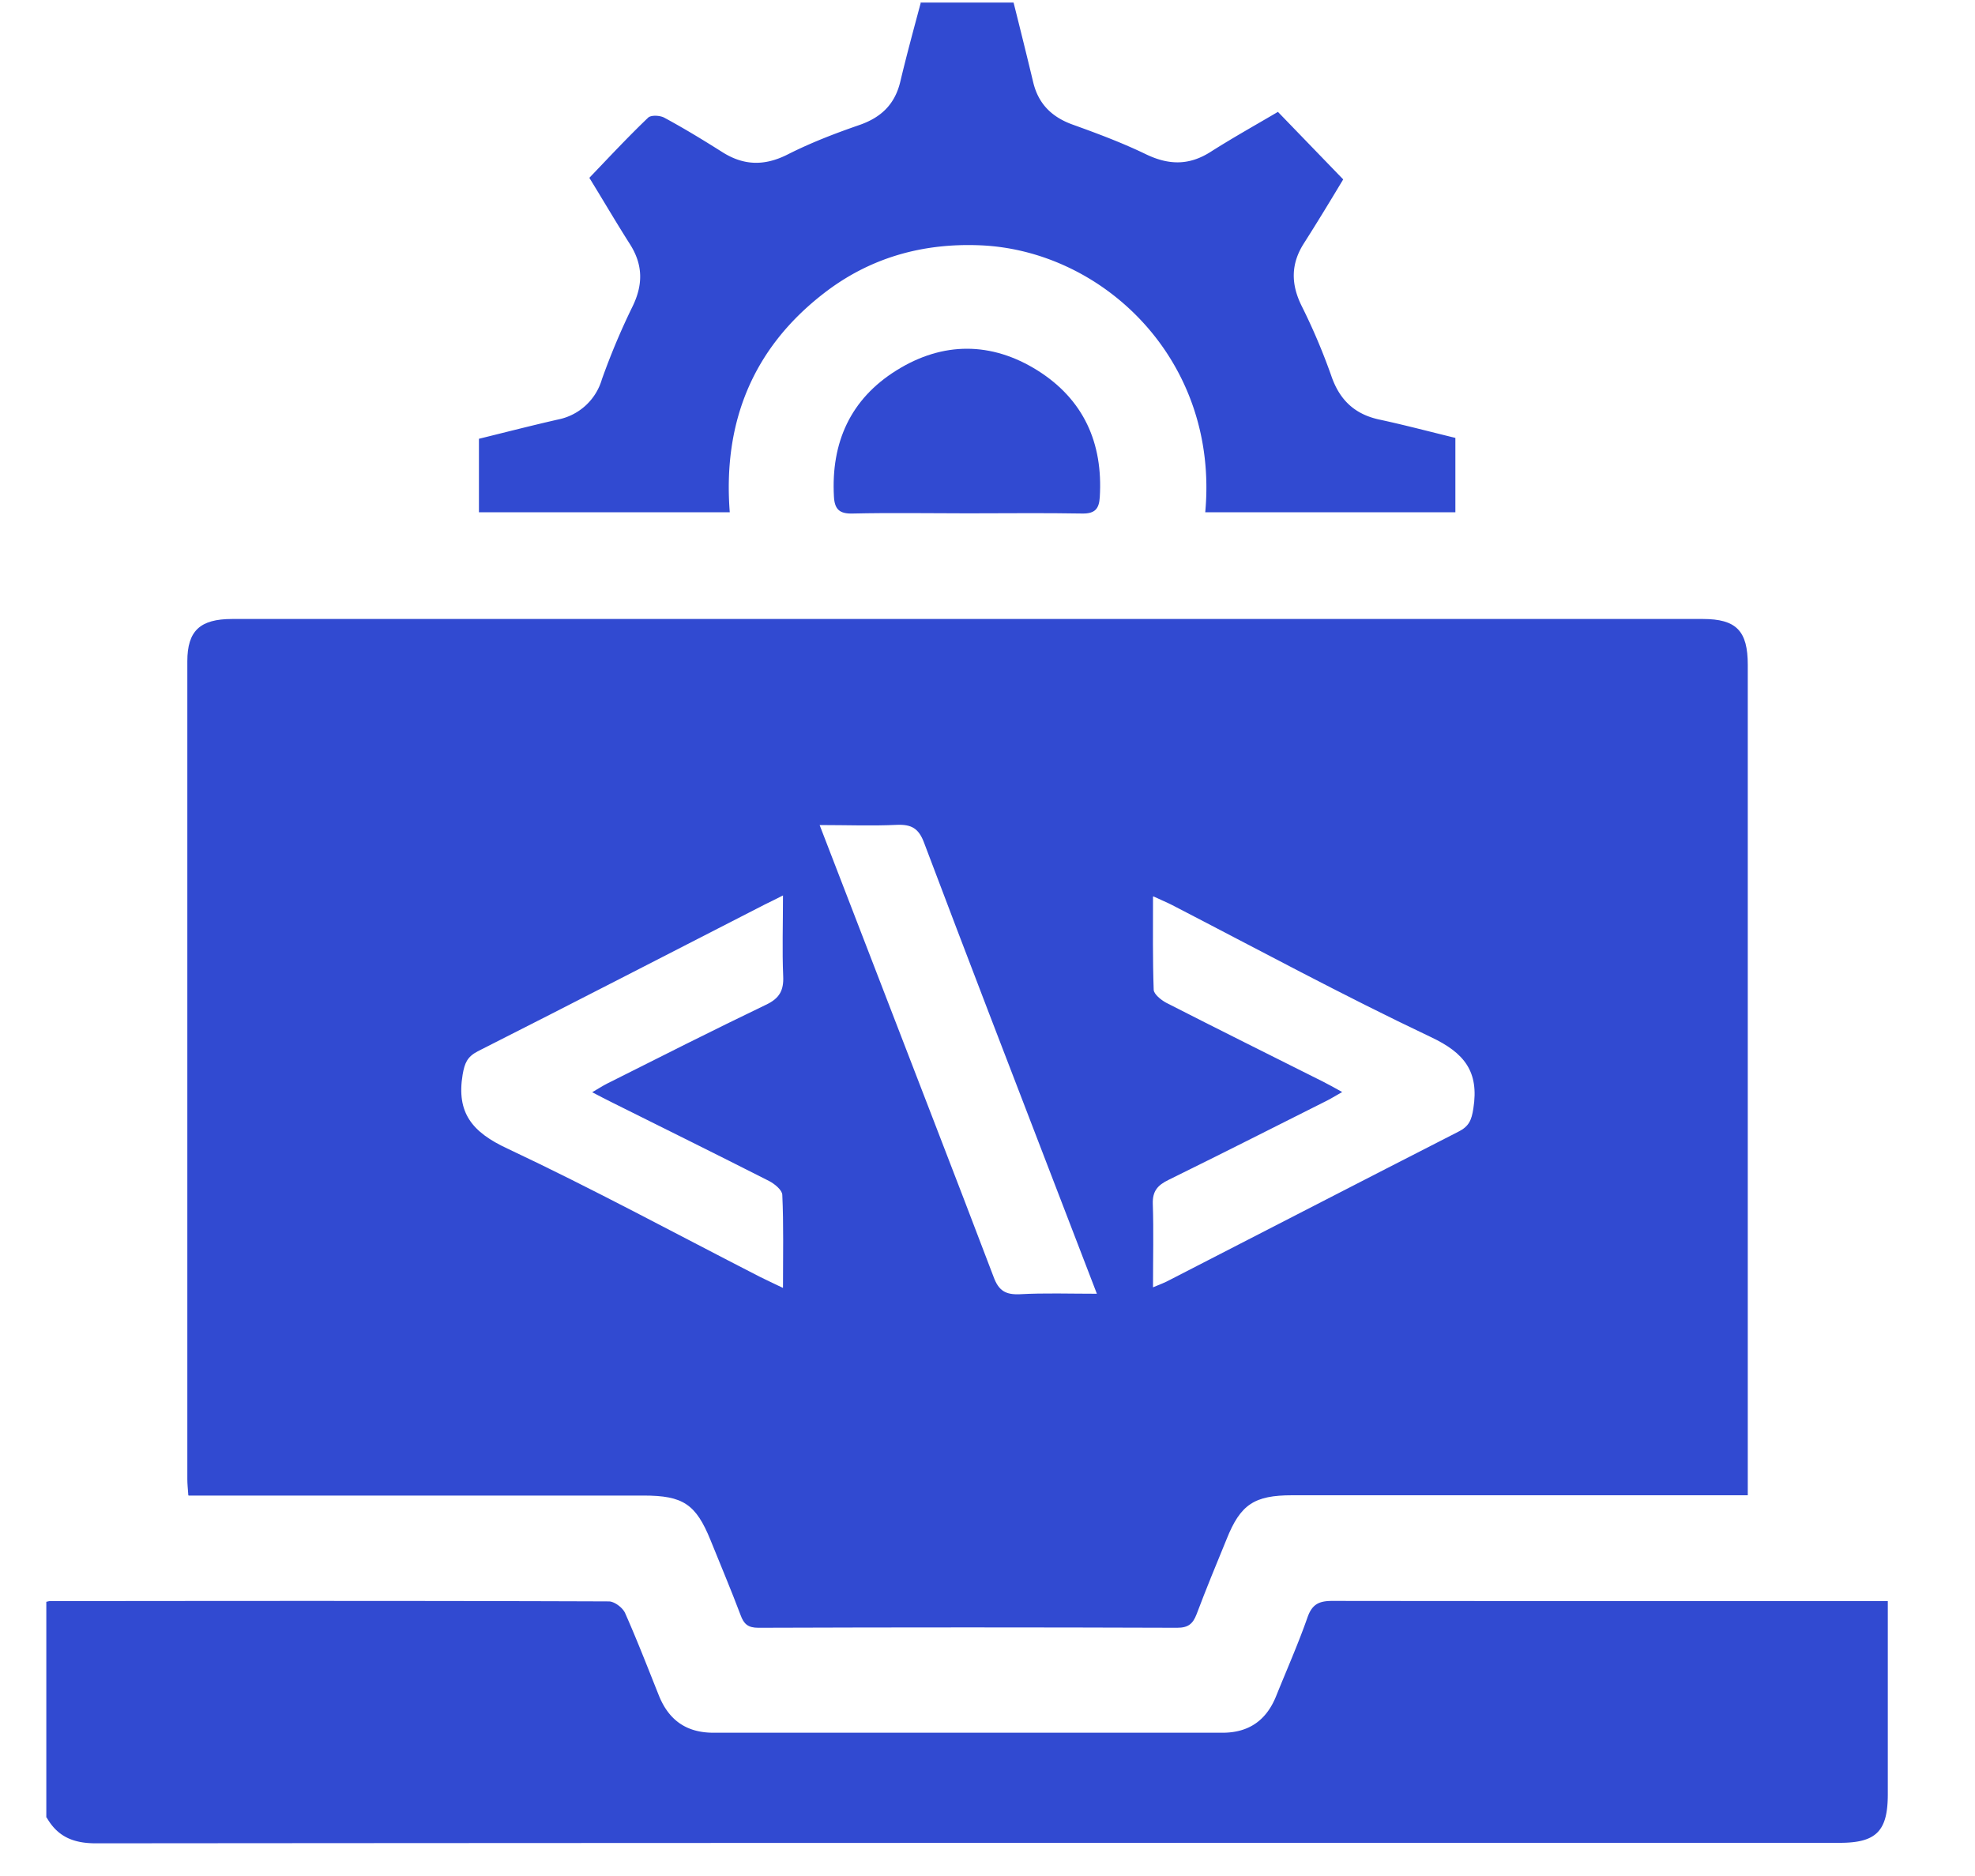
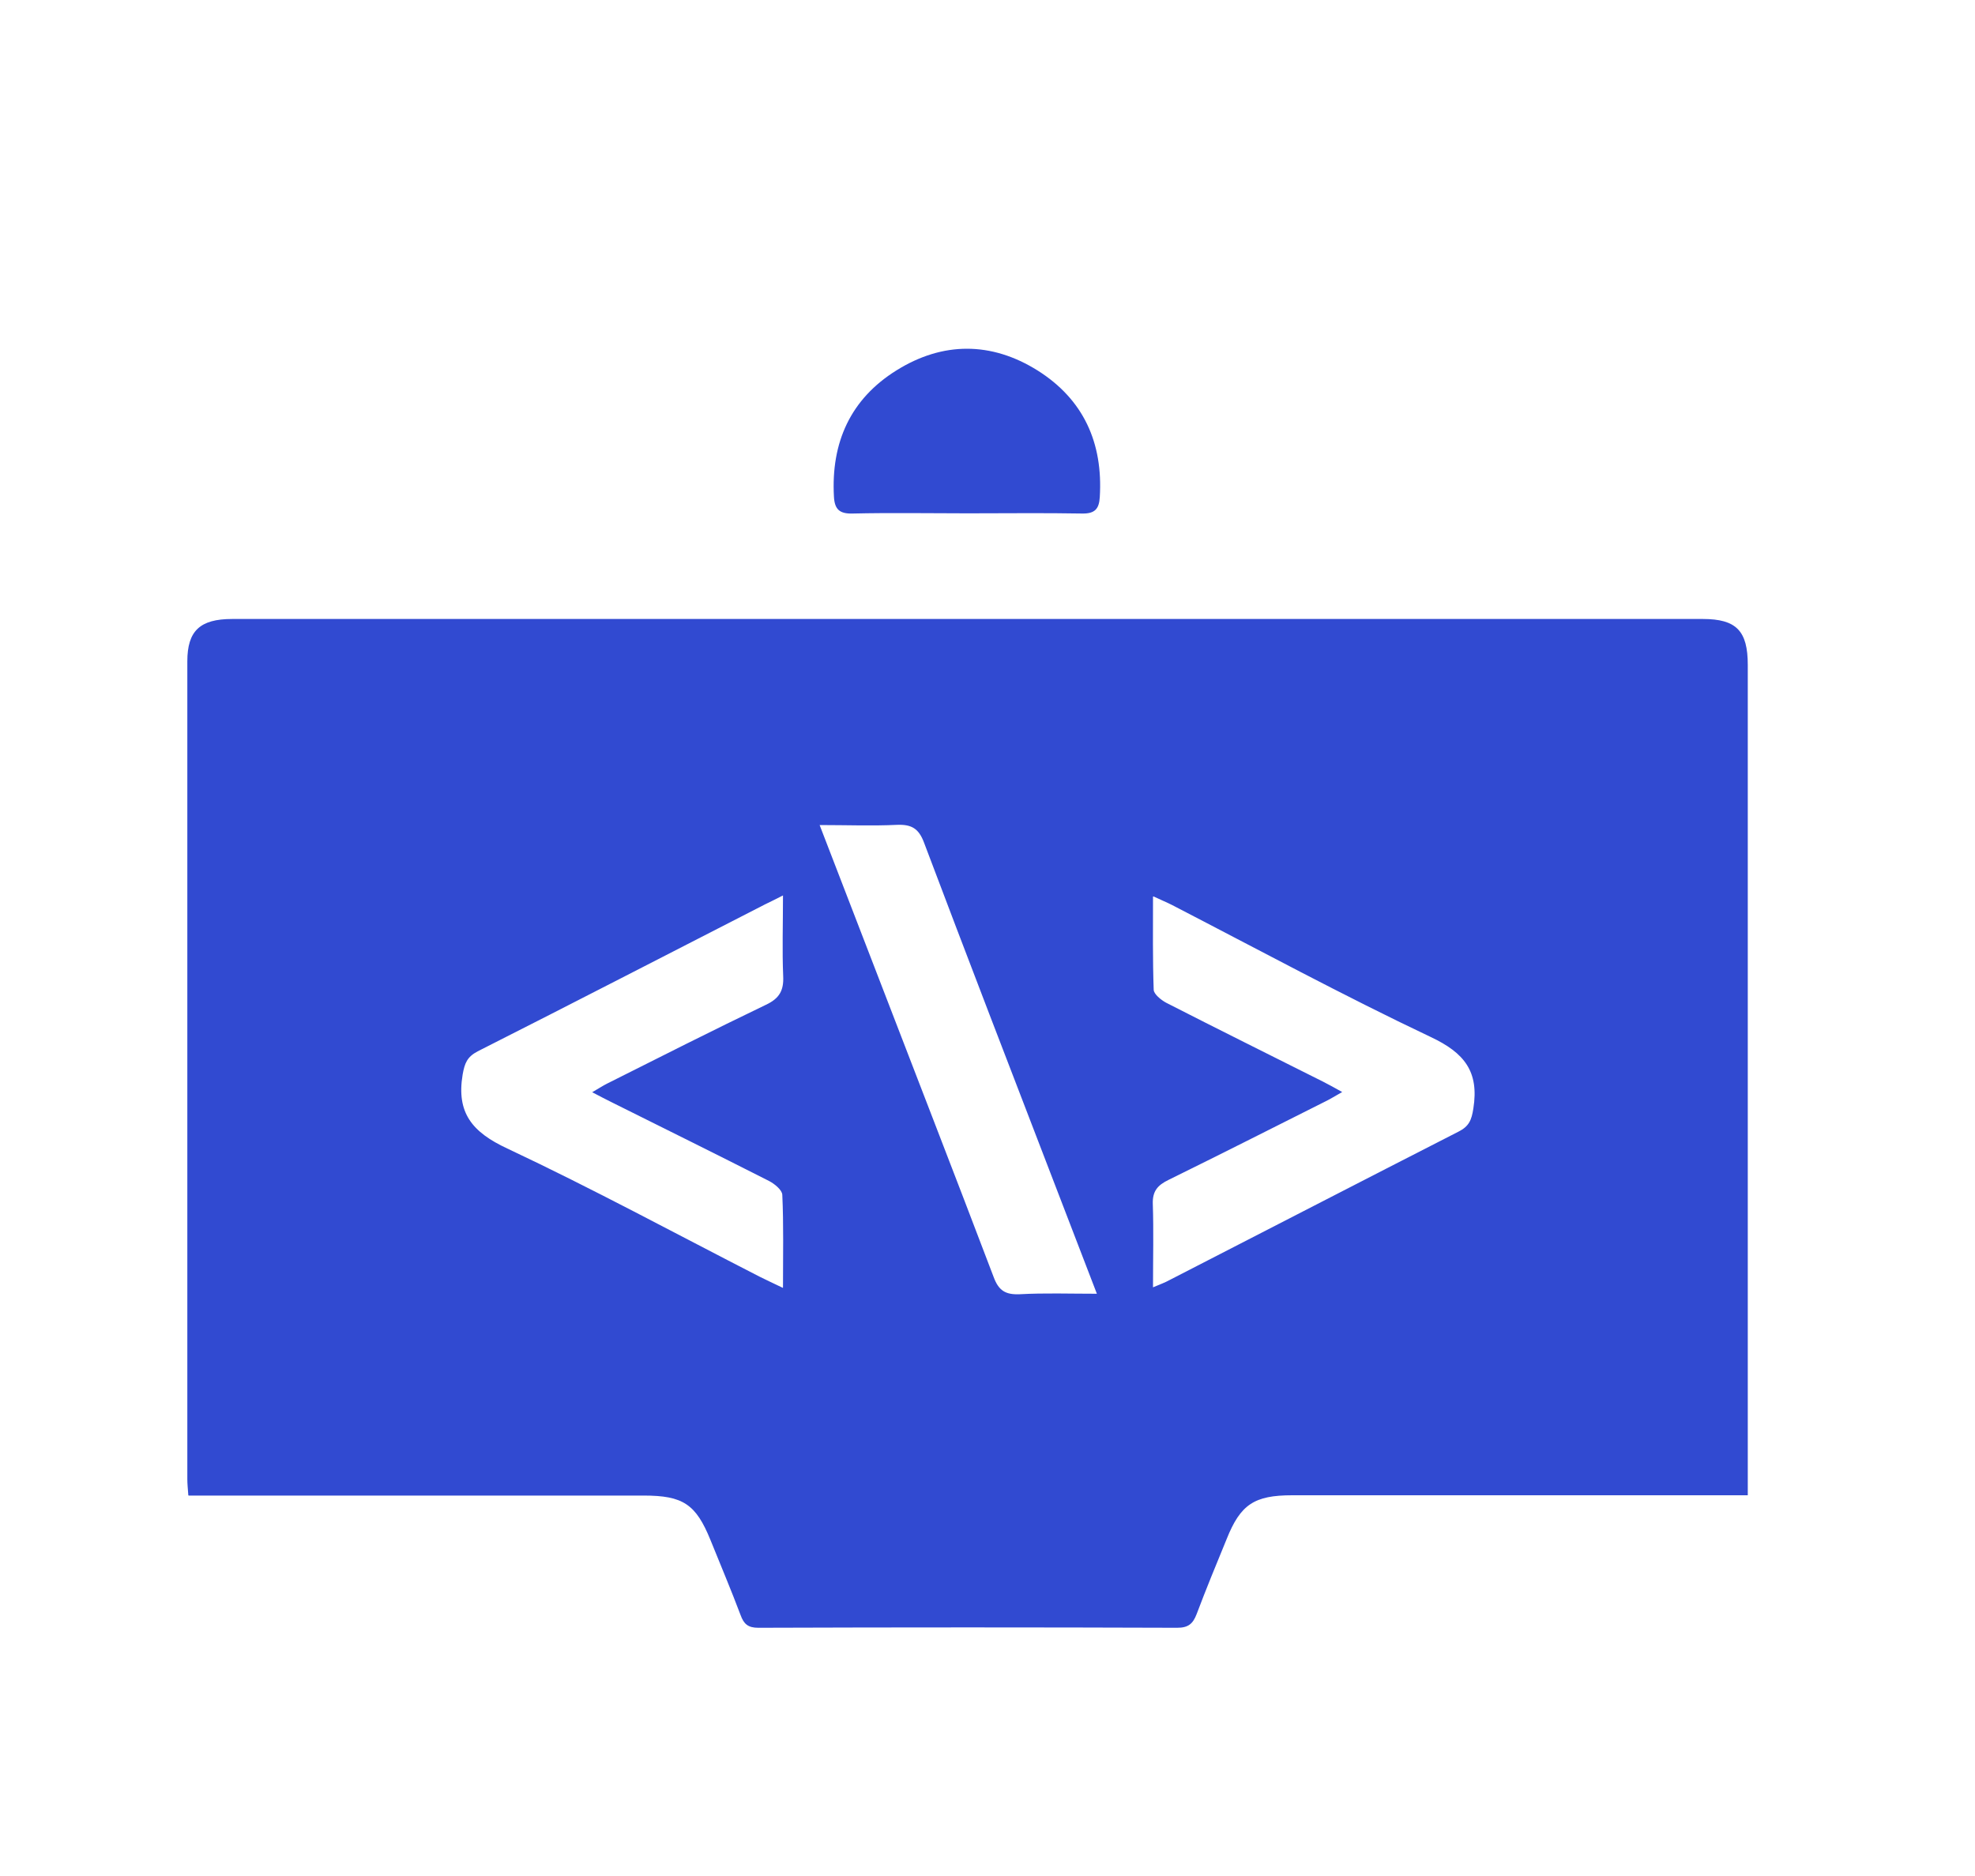
<svg xmlns="http://www.w3.org/2000/svg" width="20" height="19" fill="none" viewBox="0 0 20 19">
-   <path fill="#314AD1" d="M.474 18.41c.11.192.27.259.496.259 5.887-.005 11.773-.005 17.66-.005.37 0 .487-.118.487-.492v-1.956h-.201c-1.809 0-3.617 0-5.426-.002-.136 0-.204.036-.25.168-.094.268-.21.53-.316.793-.098.246-.275.374-.545.374H7.225c-.277 0-.456-.13-.556-.385-.11-.275-.217-.552-.338-.825-.024-.056-.107-.118-.163-.12-1.887-.007-3.774-.005-5.663-.003-.011 0-.025.005-.036.007v2.184l.005.002ZM9.326.021c-.072.269-.146.54-.21.81-.056.228-.195.36-.416.436-.246.085-.49.179-.723.297-.237.12-.449.114-.668-.027-.19-.12-.382-.237-.58-.344-.044-.025-.138-.03-.167 0-.201.192-.391.396-.594.608.134.217.268.447.41.67.135.211.135.414.026.636-.117.239-.22.485-.309.735a.58.58 0 0 1-.445.407c-.264.06-.528.128-.8.195v.744h2.54c-.07-.899.225-1.652.947-2.213.468-.365 1.007-.517 1.601-.49 1.239.058 2.408 1.165 2.267 2.703h2.533v-.753c-.248-.06-.503-.128-.762-.184-.257-.053-.412-.2-.496-.449a6.225 6.225 0 0 0-.298-.702c-.11-.221-.112-.427.023-.637.14-.22.275-.443.397-.646l-.661-.684c-.215.127-.452.259-.68.404-.217.139-.422.137-.653.027-.239-.116-.49-.21-.74-.3-.212-.075-.35-.207-.404-.426-.065-.271-.132-.542-.2-.812H9.32l.007-.005Z" />
  <path fill="#314AD1" d="M1.91 15.147H6.519c.398 0 .528.087.676.451.102.253.208.503.304.758.033.092.076.13.18.13 1.414-.005 2.829-.005 4.242 0 .112 0 .159-.04.197-.139.096-.255.2-.507.304-.76.14-.351.28-.443.664-.443H17.699v-8.41c0-.345-.116-.465-.456-.465H2.351c-.326 0-.454.12-.454.429v8.283c0 .047.005.094.01.163l.004.003Zm6.017-2.104c-.103-.05-.168-.079-.233-.112-.851-.436-1.692-.892-2.557-1.299-.354-.165-.517-.36-.452-.749.02-.114.045-.179.152-.235.973-.492 1.94-.992 2.911-1.489.051-.026.103-.049.181-.09 0 .296-.009.558.002.817.007.145-.038.226-.174.29-.541.26-1.075.53-1.61.799-.044.022-.087.051-.15.087.081.042.14.074.2.103.53.264 1.061.527 1.591.796.056.029.132.091.134.14.014.302.007.604.007.94l-.002.002Zm3.754-3.964c.08.038.136.06.188.087.871.45 1.734.917 2.62 1.337.342.161.49.351.431.724-.018.117-.044.181-.152.235-.977.499-1.95 1.002-2.924 1.502-.045.025-.094.043-.168.074 0-.3.007-.572-.002-.843-.005-.132.05-.192.159-.245.532-.262 1.062-.53 1.591-.796.052-.025.099-.056.168-.094-.078-.043-.136-.076-.194-.105-.53-.266-1.062-.53-1.59-.8-.051-.028-.123-.086-.125-.13-.011-.307-.007-.613-.007-.944l.005-.002Zm-.57 4.024c-.28 0-.533-.009-.785.005-.143.006-.213-.036-.264-.175-.41-1.08-.83-2.157-1.245-3.237L8.3 8.356c.277 0 .53.01.783-.002.147-.006.221.036.275.182.436 1.155.88 2.307 1.323 3.458l.427 1.11h.003ZM9.798 5.199c.387 0 .776-.005 1.162.002.13.002.17-.05.177-.166.034-.55-.165-.99-.63-1.283-.468-.293-.96-.293-1.427-.002-.467.29-.666.731-.635 1.281.007.127.056.174.19.17.387-.009.776-.002 1.163-.002Z" />
</svg>